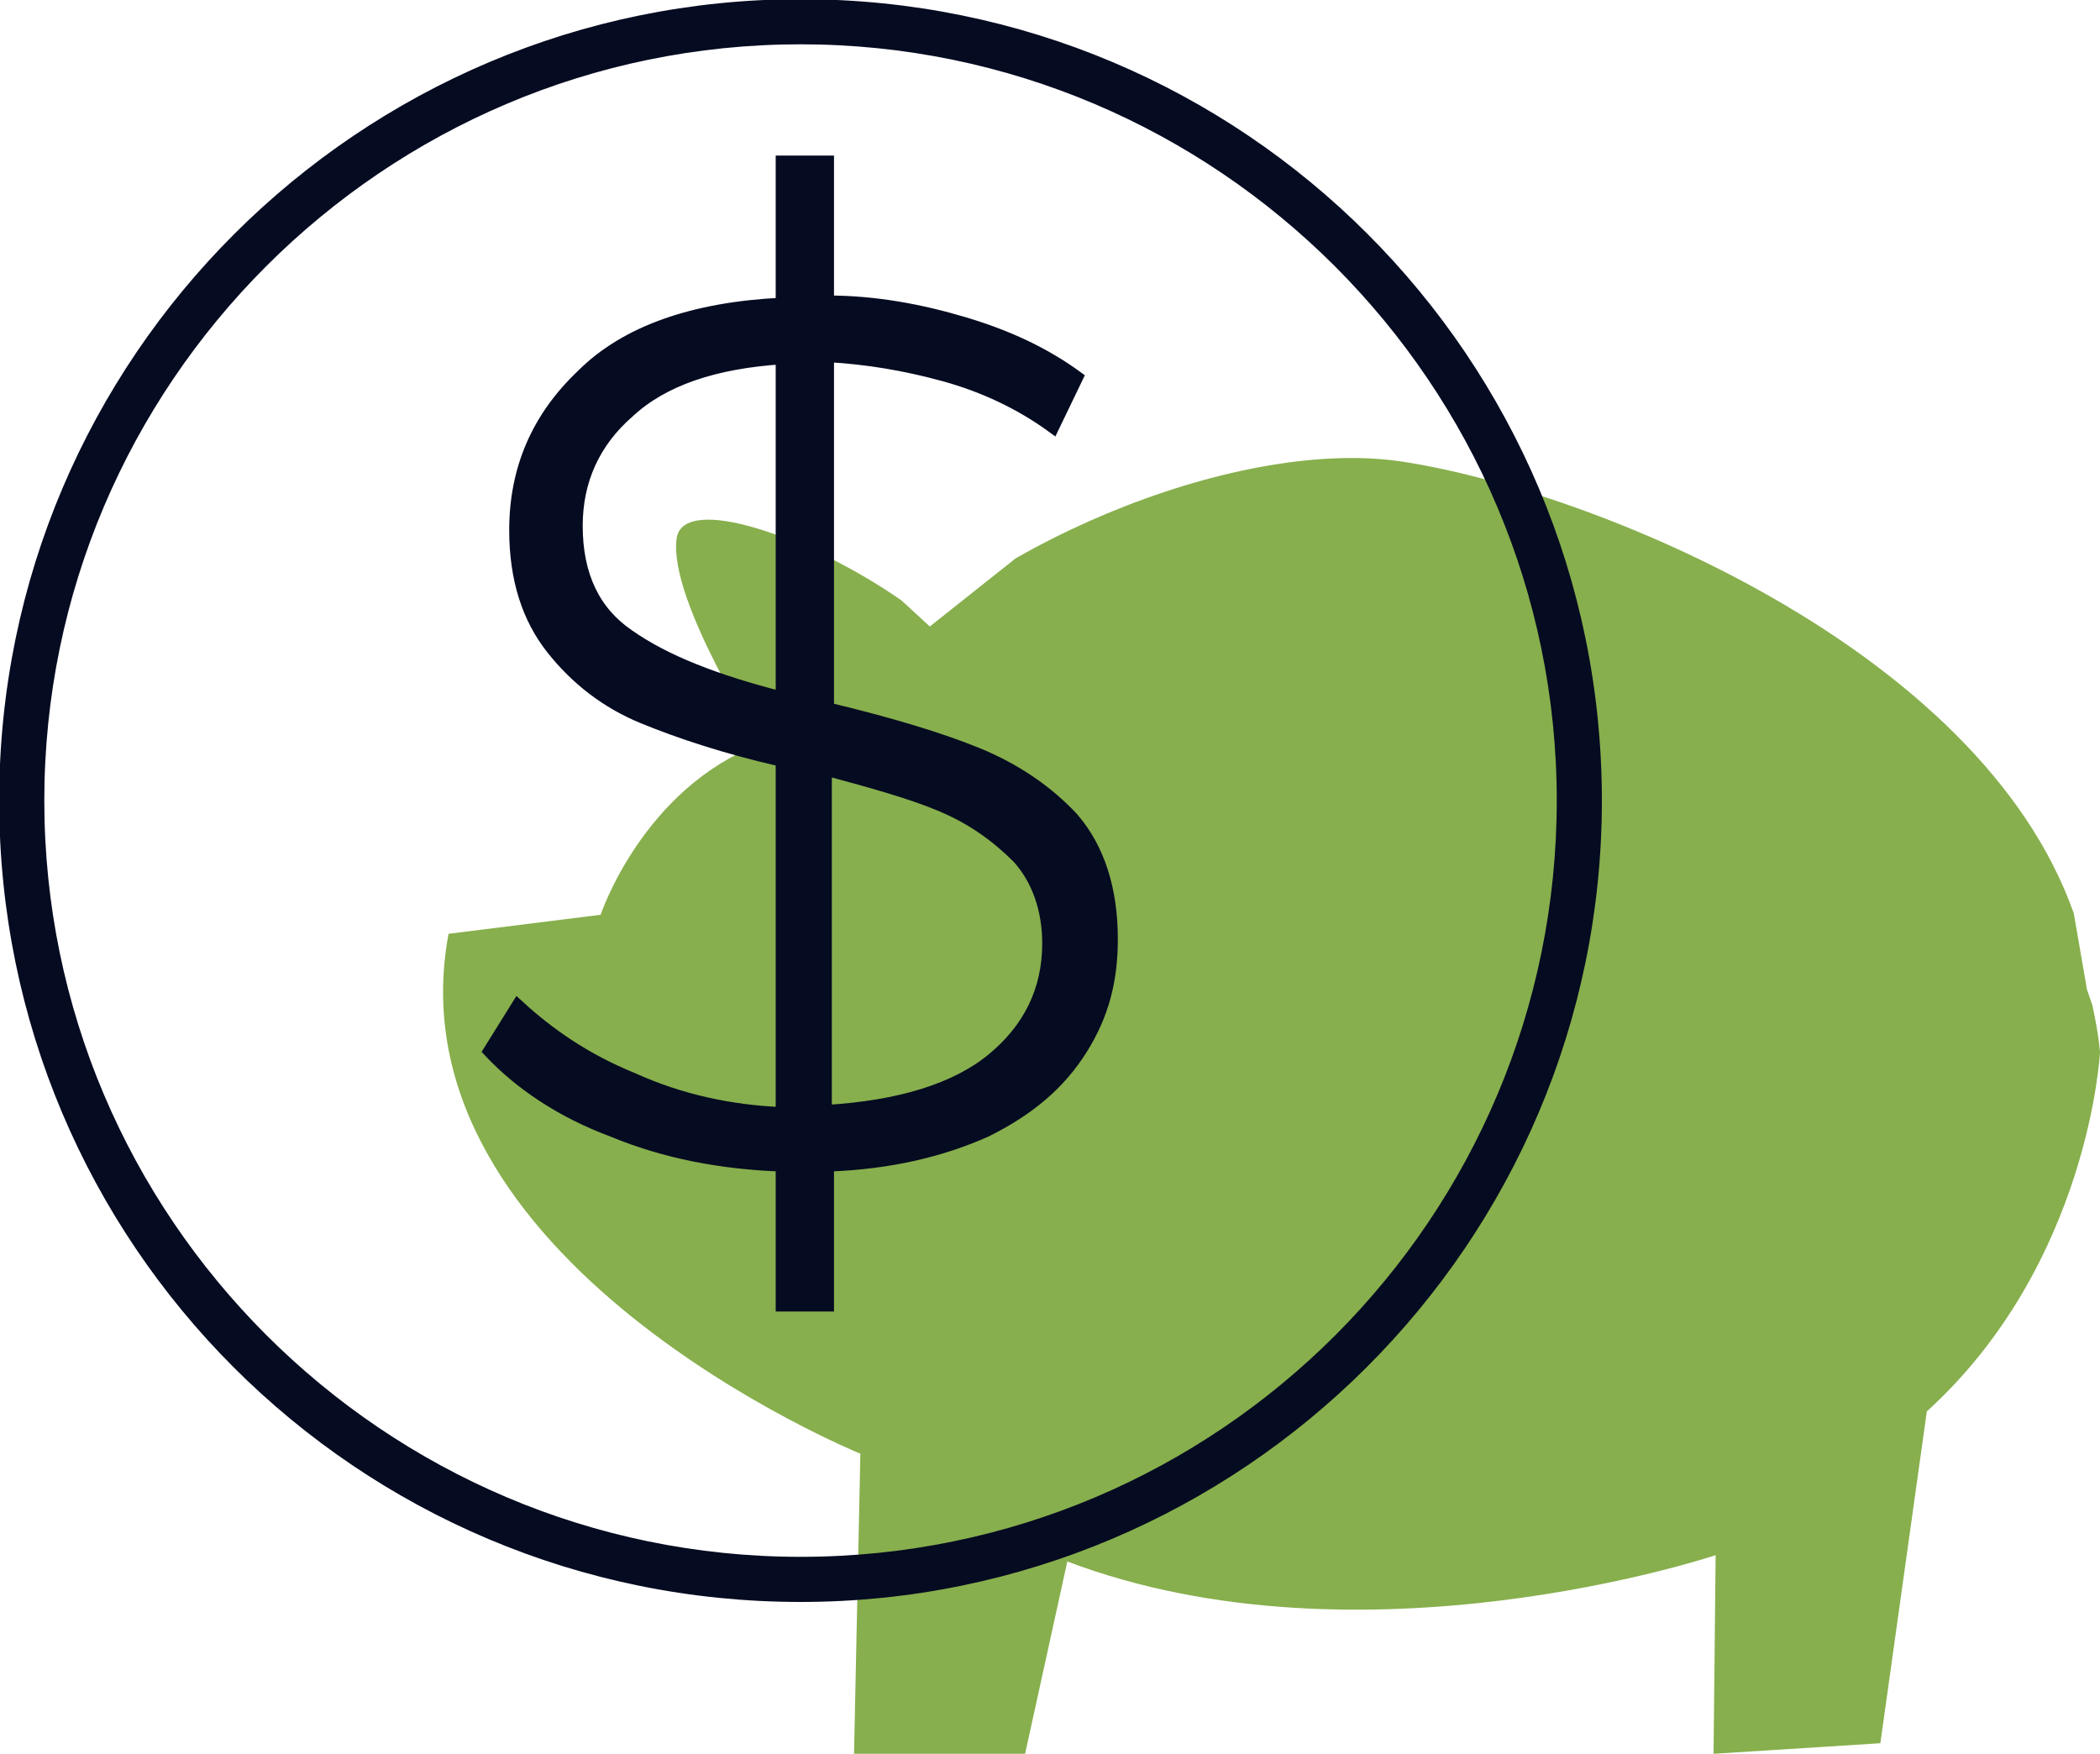
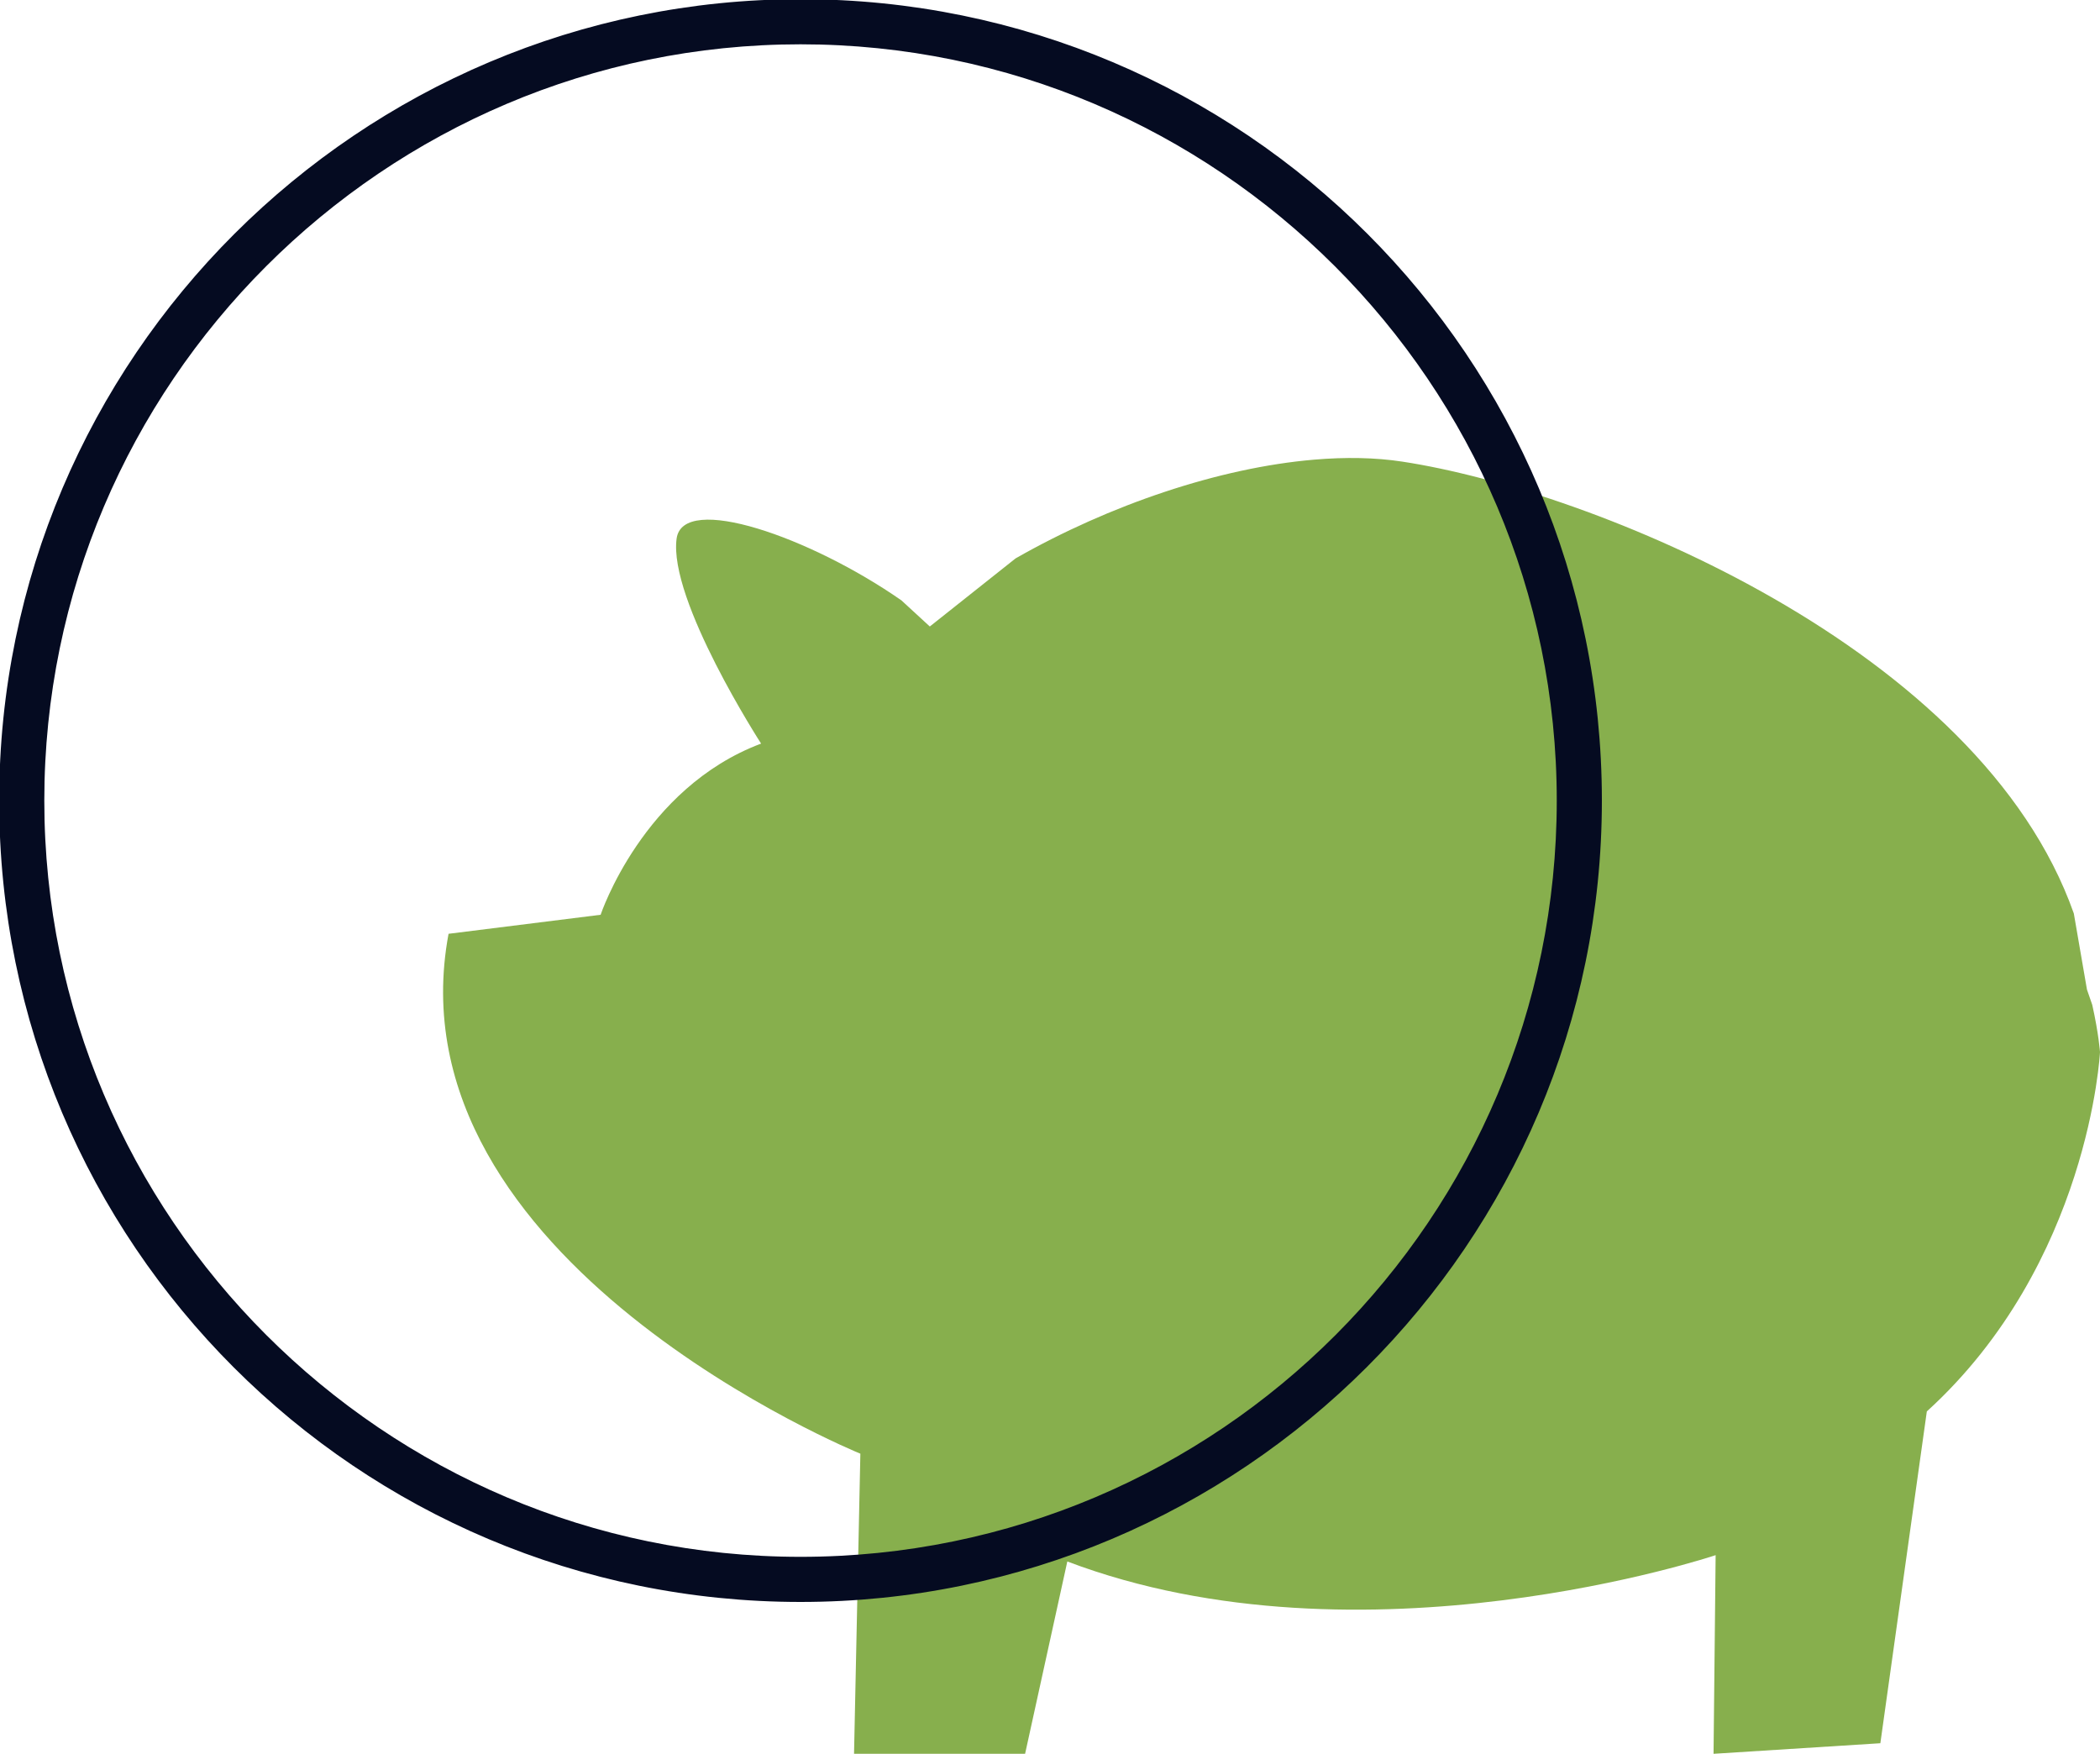
<svg xmlns="http://www.w3.org/2000/svg" width="564" height="471" xml:space="preserve" overflow="hidden">
  <g transform="translate(-1019 -1678)">
    <path d="M1371.88 1801.45C1380.35 1800.72 1388.38 1800.86 1395.67 1801.98 1446.71 1809.79 1550.75 1851.93 1575.97 1923.32L1579.5 1943.76 1580.92 1947.86C1582.68 1955.74 1583 1960.56 1583 1960.56 1583 1960.56 1580.16 2017.32 1536.49 2057.05L1524.01 2146.16 1479.21 2149 1479.77 2095.65C1479.77 2095.65 1385.06 2127.43 1305.65 2097.35L1294.31 2149 1248.37 2149 1250.07 2068.4C1250.07 2068.4 1123.02 2016.75 1139.47 1928.78L1180.31 1923.67C1180.31 1923.67 1191.65 1889.62 1223.41 1877.7 1223.41 1877.7 1198.46 1839.1 1200.72 1822.64 1202.42 1810.3 1236.67 1822.22 1261.1 1839.24L1268.72 1846.25 1291.76 1827.96C1317.06 1813.53 1346.46 1803.62 1371.88 1801.45Z" fill="#87AF4D" fill-rule="evenodd" />
    <path d="M1234 1679.5C1116.55 1679.5 1020.5 1774.97 1020.5 1893 1020.5 2011.03 1115.97 2106.5 1234 2106.5 1351.45 2106.5 1447.5 2011.03 1447.5 1893 1447.5 1774.97 1352.03 1679.5 1234 1679.5ZM1234 2097.82C1121.17 2097.82 1029.18 2005.83 1029.18 1893 1029.18 1780.18 1121.17 1688.18 1234 1688.18 1346.83 1688.18 1438.82 1780.18 1438.82 1893 1438.82 2005.83 1347.4 2097.82 1234 2097.82Z" stroke="#050B21" stroke-width="3.438" stroke-miterlimit="8" fill="#050B21" fill-rule="evenodd" />
-     <path d="M1281.42 1880.49C1271.53 1876.45 1258.15 1872.4 1241.27 1868.35L1241.27 1773.53C1251.75 1774.11 1262.22 1775.85 1272.7 1778.74 1283.17 1781.63 1293.06 1786.25 1301.79 1792.61L1308.19 1779.32C1299.46 1772.96 1289.57 1768.33 1277.93 1764.86 1266.29 1761.39 1254.08 1759.08 1241.27 1759.08L1241.27 1721.5 1229.05 1721.5 1229.05 1759.66C1205.2 1760.81 1187.16 1767.17 1175.52 1778.74 1163.3 1790.3 1157.48 1804.18 1157.48 1820.36 1157.48 1833.66 1160.97 1844.07 1167.37 1852.16 1173.78 1860.26 1181.92 1866.62 1191.81 1870.66 1201.71 1874.71 1213.92 1878.76 1229.05 1882.23L1229.05 1977.04C1215.09 1976.47 1201.71 1973.58 1188.9 1967.79 1176.1 1962.59 1166.21 1955.65 1158.06 1948.14L1150.5 1960.28C1158.65 1968.95 1169.7 1976.47 1183.67 1981.67 1197.63 1987.45 1212.76 1990.34 1229.05 1990.92L1229.05 2028.5 1241.27 2028.5 1241.27 1990.92C1258.15 1990.34 1272.11 1986.87 1283.75 1981.67 1295.39 1975.89 1303.53 1968.95 1309.35 1959.7 1315.17 1950.45 1317.5 1941.2 1317.5 1930.21 1317.5 1916.92 1314.01 1905.93 1307.03 1897.84 1300.04 1890.32 1291.32 1884.54 1281.42 1880.49ZM1229.05 1865.46C1211.02 1860.84 1197.63 1855.63 1187.74 1848.69 1178.43 1842.33 1173.78 1832.51 1173.78 1819.21 1173.78 1807.07 1178.43 1796.66 1187.74 1788.57 1197.05 1779.89 1211.02 1775.27 1229.05 1774.11L1229.05 1865.46ZM1285.5 1962.59C1275.61 1970.68 1260.48 1975.31 1240.69 1976.47L1240.69 1884.54C1253.49 1888.01 1263.97 1890.9 1272.11 1894.37 1280.26 1897.84 1286.66 1902.46 1292.48 1908.24 1297.72 1914.03 1300.63 1922.12 1300.63 1931.37 1300.63 1944.09 1295.39 1954.5 1285.5 1962.59Z" stroke="#050B21" stroke-width="3.438" stroke-miterlimit="8" fill="#050B21" fill-rule="evenodd" />
  </g>
</svg>